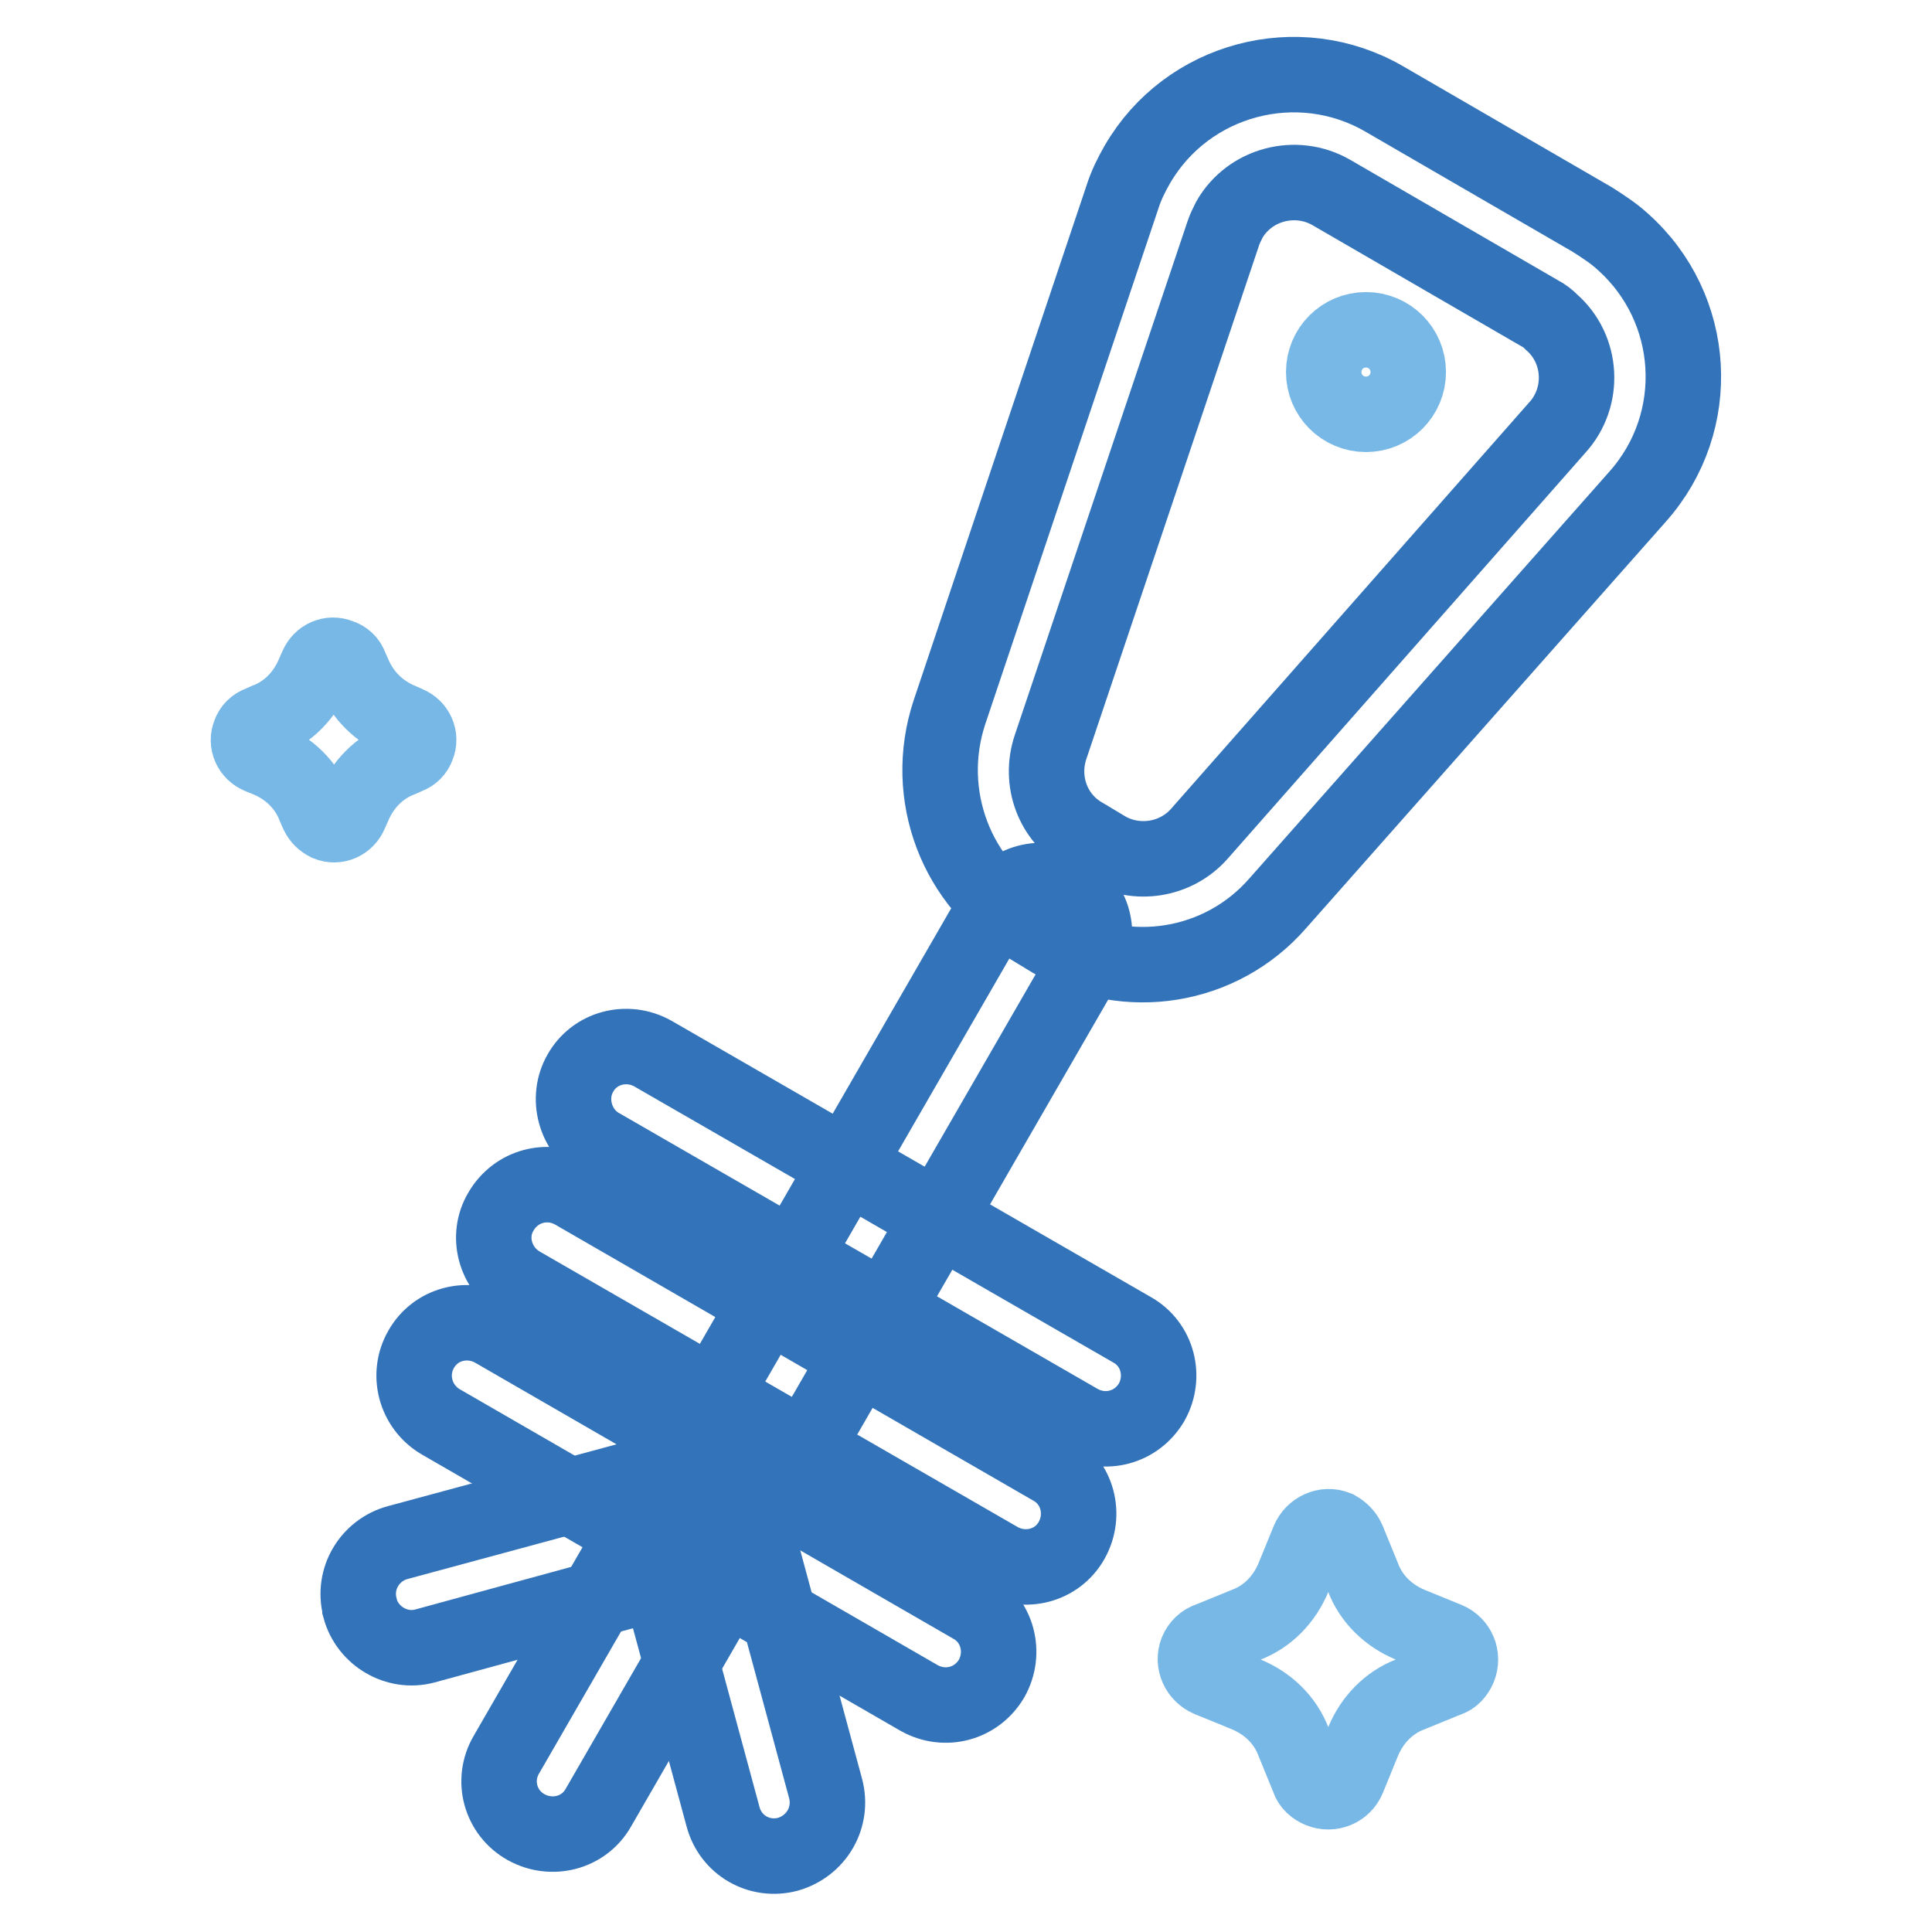
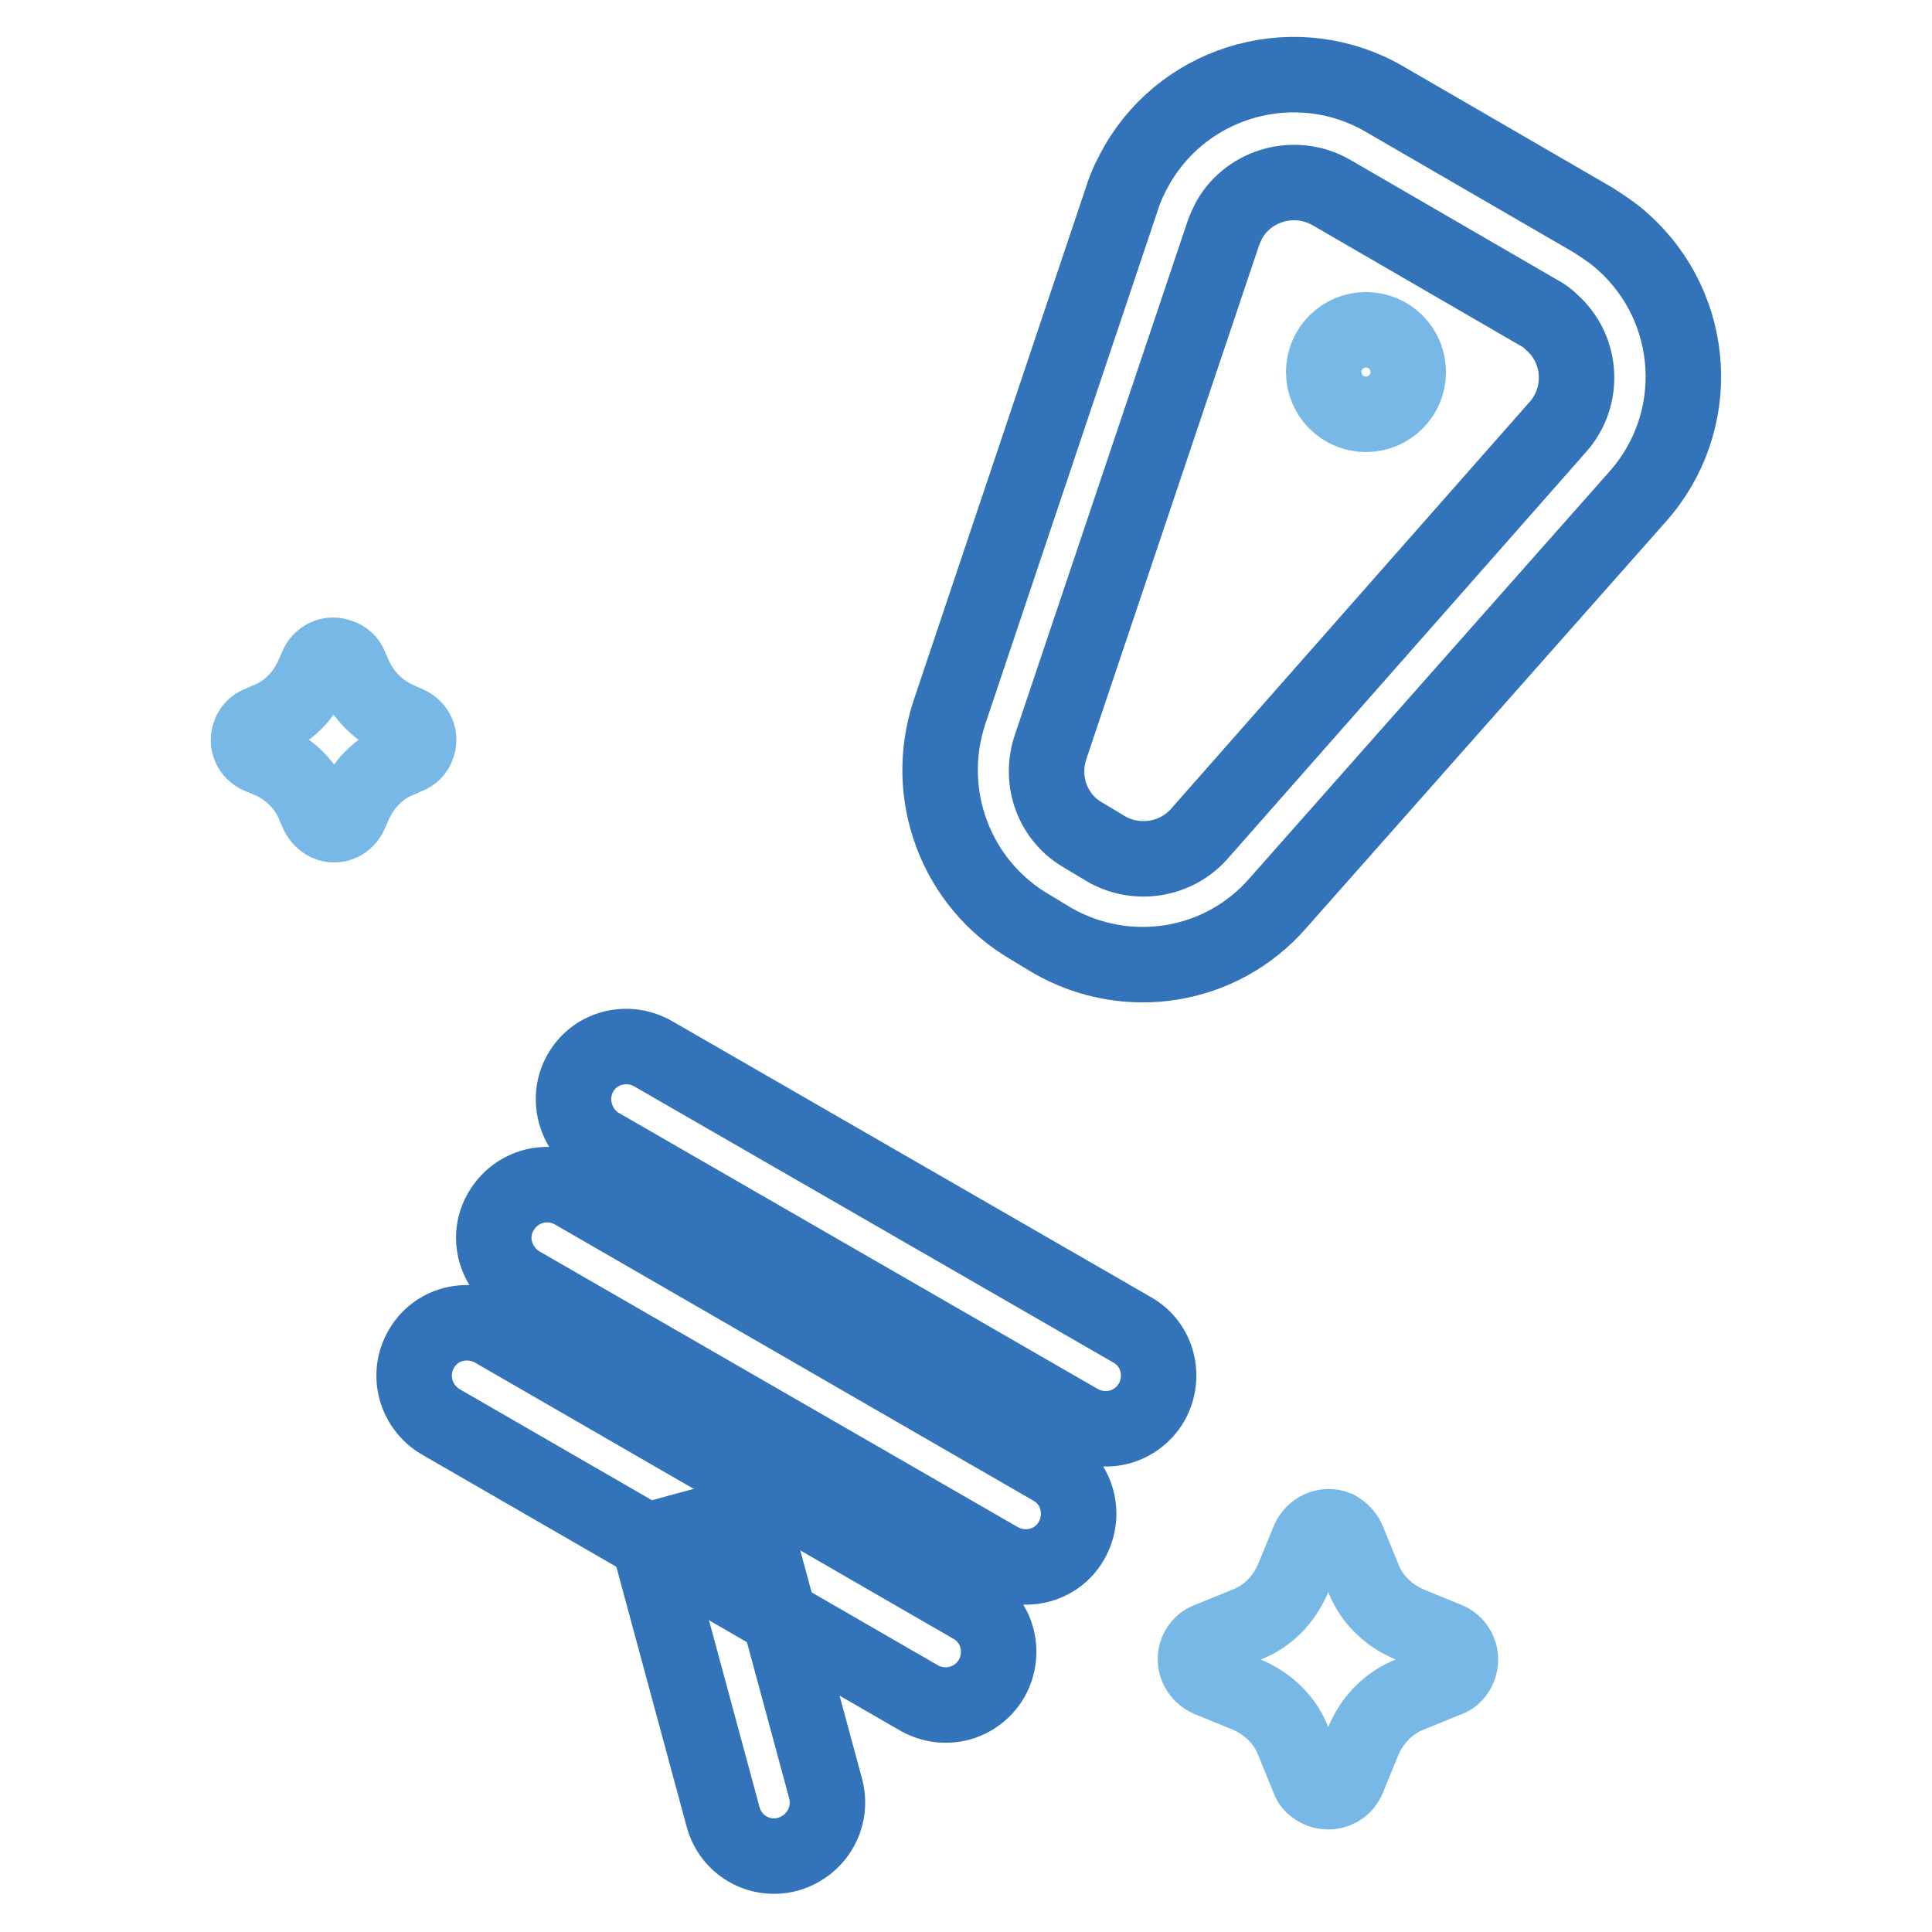
<svg xmlns="http://www.w3.org/2000/svg" version="1.1" x="0px" y="0px" viewBox="0 0 256 256" enable-background="new 0 0 256 256" xml:space="preserve">
  <g>
    <path stroke-width="10" fill-opacity="0" stroke="#3273ba" d="M143.6,110.7c-4.1-2.3-5.9-7.2-4.4-11.7l22.9-68.1c0.2-0.6,0.5-1.2,0.8-1.8c2.7-4.7,8.8-6.3,13.5-3.6 l27.6,16c0.6,0.3,1.1,0.7,1.6,1.2c4.1,3.6,4.4,9.9,0.8,13.9l-47.5,53.9c-3.1,3.5-8.3,4.3-12.3,2L143.6,110.7z M136.6,122.9l2.8,1.7 c9.9,5.7,22.4,3.7,29.9-4.9L217,65.8c8.8-9.9,7.9-25-2-33.8c-1.2-1.1-2.6-2-4-2.9l-27.6-16c-11.4-6.6-26.1-2.7-32.7,8.7 c0,0,0,0,0,0c-0.8,1.4-1.5,2.8-2,4.4l-22.9,68.2C122.2,105.3,126.7,117.2,136.6,122.9z" />
-     <path stroke-width="10" fill-opacity="0" stroke="#3273ba" d="M69.7,242.1c3.4,1.9,7.7,0.8,9.6-2.6l64.8-112.3c1.9-3.4,0.8-7.6-2.6-9.6c0,0,0,0,0,0 c-3.4-1.9-7.7-0.8-9.6,2.6L67.1,232.5C65.1,235.9,66.3,240.2,69.7,242.1z" />
-     <path stroke-width="10" fill-opacity="0" stroke="#3273ba" d="M92.9,208.1l-3.6-13.6l-36.6,9.9c-3.7,1-6,4.8-5,8.6c0,0,0,0,0,0.1c1,3.7,4.9,6,8.6,5L92.9,208.1z" />
    <path stroke-width="10" fill-opacity="0" stroke="#3273ba" d="M85.9,204.1l13.6-3.7l9.9,36.6c1,3.8-1.2,7.6-5,8.7c-3.8,1-7.6-1.2-8.6-5L85.9,204.1z" />
    <path stroke-width="10" fill-opacity="0" stroke="#78b8e6" d="M175.4,49.3c0,3.1,2.5,5.6,5.6,5.6c3.1,0,5.6-2.5,5.6-5.6c0-3.1-2.5-5.6-5.6-5.6 C177.9,43.7,175.4,46.2,175.4,49.3z" />
    <path stroke-width="10" fill-opacity="0" stroke="#3273ba" d="M58.4,188.4l63.4,36.6c3.4,1.9,7.6,0.8,9.6-2.6c0,0,0,0,0,0c1.9-3.4,0.8-7.7-2.6-9.6l-63.4-36.6 c-3.4-1.9-7.7-0.8-9.6,2.6C53.9,182.1,55,186.4,58.4,188.4z M68.9,170.1l63.5,36.6c3.4,1.9,7.7,0.8,9.6-2.6 c1.9-3.4,0.8-7.7-2.6-9.6L76,157.9c-3.4-1.9-7.6-0.8-9.6,2.6c0,0,0,0,0,0C64.4,163.8,65.6,168.1,68.9,170.1z M79.5,151.8l63.5,36.6 c3.4,1.9,7.6,0.8,9.6-2.6c0,0,0,0,0,0c1.9-3.4,0.8-7.7-2.6-9.6l-63.5-36.6c-3.4-1.9-7.7-0.8-9.6,2.6 C75,145.5,76.2,149.9,79.5,151.8L79.5,151.8z" />
    <path stroke-width="10" fill-opacity="0" stroke="#78b8e6" d="M178.6,204.1l2,4.9c1.1,2.9,3.4,5.1,6.3,6.3l4.9,2c1.4,0.6,2.1,2.2,1.5,3.7c-0.3,0.7-0.8,1.3-1.5,1.5 l-4.9,2c-2.9,1.1-5.1,3.4-6.3,6.3l-2,4.9c-0.6,1.4-2.2,2.1-3.7,1.5c-0.7-0.3-1.3-0.8-1.5-1.5l-2-4.9c-1.1-2.9-3.4-5.1-6.3-6.3 l-4.9-2c-1.4-0.6-2.2-2.2-1.6-3.7c0,0,0,0,0,0c0.3-0.7,0.9-1.3,1.6-1.5l4.9-2c2.9-1.1,5.1-3.4,6.3-6.3l2-4.9 c0.6-1.4,2.2-2.2,3.7-1.6c0,0,0,0,0,0C177.8,202.9,178.3,203.4,178.6,204.1L178.6,204.1z M46.4,88.3l0.4,0.9 c1.2,2.9,3.4,5.1,6.3,6.3l0.9,0.4c1.2,0.5,1.8,1.8,1.3,3c-0.2,0.6-0.7,1.1-1.3,1.3l-0.9,0.4c-2.9,1.1-5.1,3.4-6.3,6.3l-0.4,0.9 c-0.5,1.2-1.8,1.8-3,1.3c0,0,0,0,0,0c-0.6-0.3-1-0.7-1.3-1.3l-0.4-0.9c-1.1-2.9-3.4-5.1-6.3-6.3l-1-0.4c-1.2-0.5-1.8-1.8-1.3-3 c0.2-0.6,0.7-1.1,1.3-1.3l0.9-0.4c2.9-1.1,5.1-3.4,6.3-6.3l0.4-0.9c0.5-1.2,1.8-1.8,3-1.3C45.7,87.2,46.2,87.7,46.4,88.3z" />
  </g>
</svg>